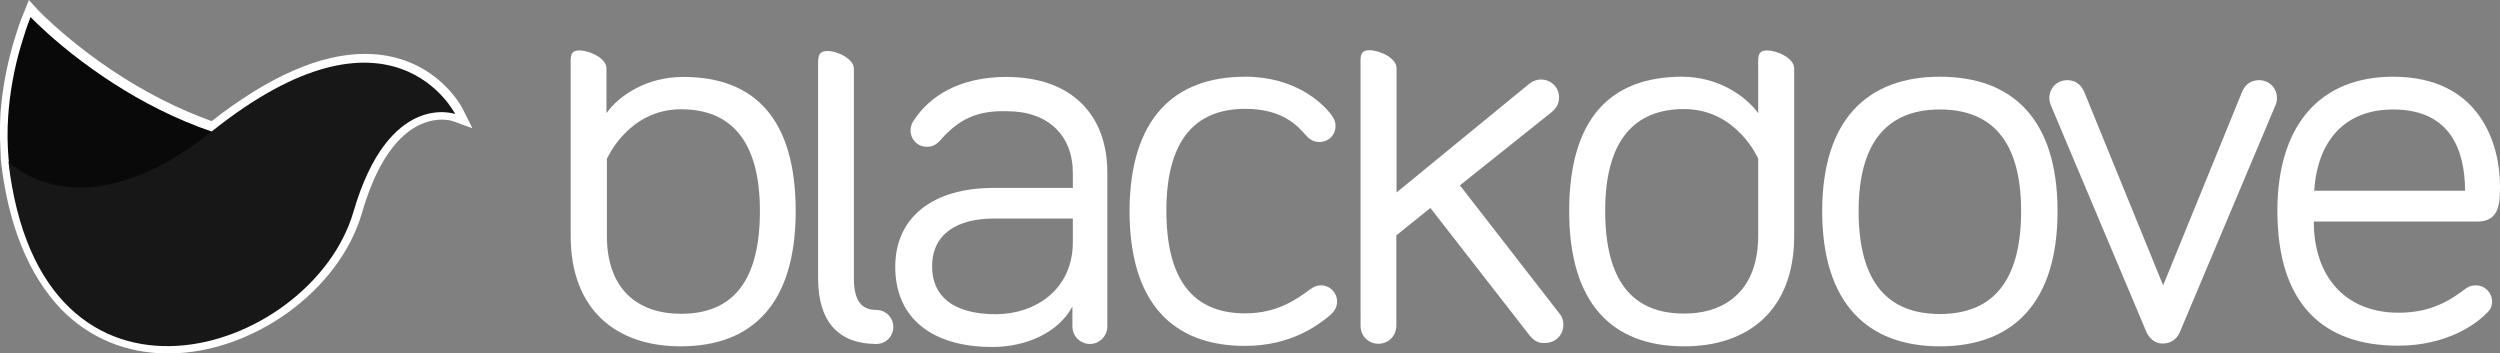
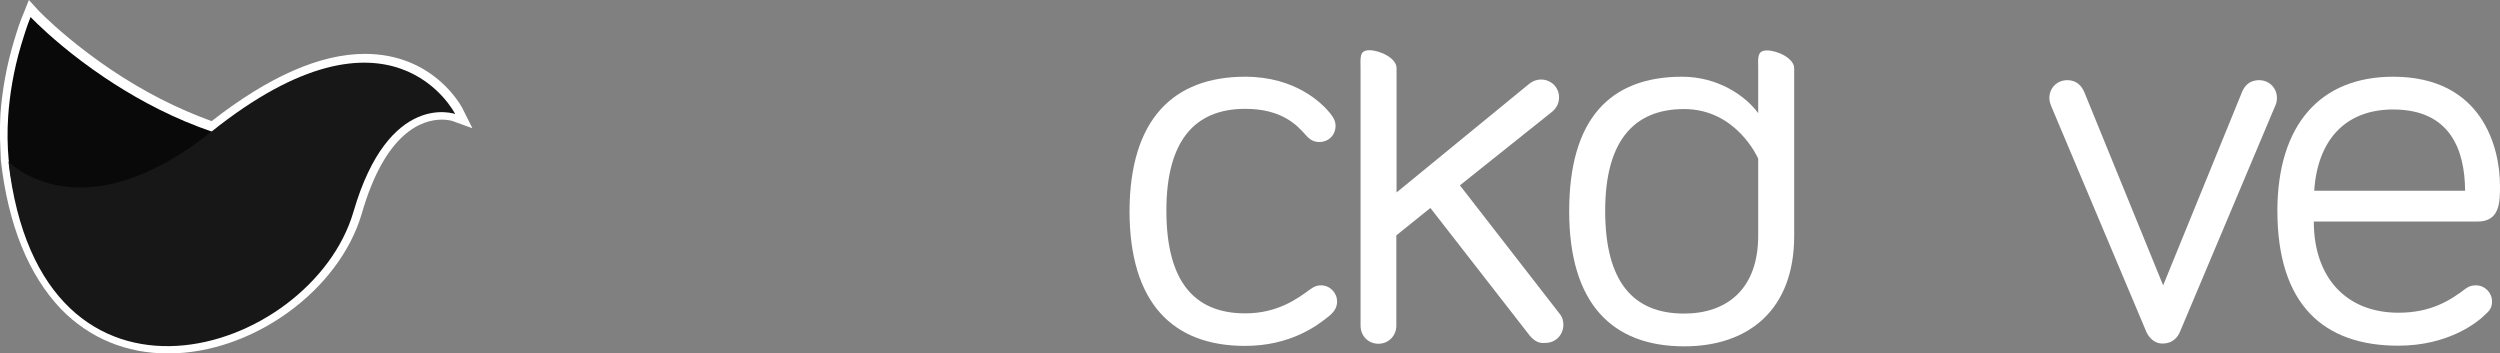
<svg xmlns="http://www.w3.org/2000/svg" version="1.1" id="blackdove-logo" x="0px" y="0px" viewBox="0 608 1160 164" enable-background="new 0 608 1160 164" xml:space="preserve">
  <rect x="0" y="608" width="1160" height="164" fill="#808080" stroke="none" />
  <path id="e" fill="#FFFFFF" d="M1110.4,643.6c41.5,0,49.6,33,49.6,50.6c0,7.5,0,16.6-10.4,16.6h-76c0,25.7,14.8,42.3,39.3,42.3  c15.1,0,24-5.7,31.2-11.2c1.5-1,2.5-1.5,4.7-1.5c4.2,0,7.5,3.4,7.5,7.5c0,3-1.3,4.4-3,5.9c-3.9,4-17.5,14.6-40.5,14.6  c-34.6,0-56.1-19-56.1-62.7C1056.8,665.9,1076.6,643.6,1110.4,643.6z M1110.4,658.8c-22.5,0-35.1,14.6-36.6,37.7h70  C1143.7,677.8,1137.1,658.8,1110.4,658.8z" />
  <path id="v" fill="#FFFFFF" d="M996,762.2l-44.3-105.1c-0.2-0.8-0.8-1.8-0.8-3.6c0-4.7,3.6-8.3,8.3-8.3s6.8,3,7.9,5.5l36.6,89.7  l36.6-89.7c1-2.5,3.2-5.5,7.9-5.5c4.7,0,8.3,3.6,8.3,8.3c0,1.8-0.5,3-0.8,3.6l-44.3,105.1c-1.5,3.4-4.4,5.2-7.9,5.2  C1000.4,767.5,997.6,765.5,996,762.2z" />
-   <path id="o" fill="#FFFFFF" d="M954.7,706c0,42.6-20.8,62.7-54.6,62.7c-33.6,0-54.6-20-54.6-62.7c0-42.6,21.1-62.4,54.6-62.4  C933.9,643.6,954.7,663.4,954.7,706z M937.8,706c0-32.8-13.8-47.2-37.7-47.2s-37.7,14.6-37.7,47.2c0,33.3,13.8,47.7,37.7,47.7  C923.9,753.7,937.8,739.3,937.8,706z" />
  <path id="d" fill="#FFFFFF" d="M815.8,660.5v-20.8c0-4.7-0.7-8.3,4.1-8.3c4.7,0,12.6,3.6,12.6,8.3v77.8c0,34.4-21.3,51.2-51,51.2  c-33.6,0-53.4-20-53.4-62.7c0-42.6,18.8-62.4,52.4-62.4C797,643.6,809.8,652.3,815.8,660.5z M815.8,681.6c0,0-9.9-23-34.4-23  c-23.7,0-36.6,15.4-36.6,47.2c0,32.6,12.7,47.7,36.6,47.7c20,0,34.4-11.5,34.4-36.1V681.6z" />
  <path id="k" fill="#FFFFFF" d="M709.7,763.6l-46-59.1l-15.8,12.7v41.9c0,4.7-3.6,8.4-8.3,8.4s-8.3-3.6-8.3-8.4V639.6  c0-4.7-0.7-8.3,4.1-8.3c4.7,0,12.6,3.6,12.6,8.3v57.7l61.3-50.2c2.2-1.8,4.2-2.2,5.7-2.2c4.7,0,8.4,3.6,8.4,8.3  c0,2.2-0.8,4.7-3.4,6.8l-42.6,34l46.2,59.5c1.5,1.8,1.8,3.6,1.8,5.2c0,4.7-3.6,8.4-8.3,8.4C714.2,767.5,711.8,766.2,709.7,763.6z" />
  <path id="c" fill="#FFFFFF" d="M577.8,643.6c23.2,0,35.9,12.2,40.1,17.9c1.3,1.8,1.8,3.2,1.8,4.9c0,4.4-3.4,7.5-7.5,7.5  c-2.5,0-4.4-1-6.3-3.2c-3.9-4.4-10.9-12.2-28.1-12.2c-23.9,0-36.6,15.4-36.6,47.2c0,32.6,12.7,47.7,36.6,47.7  c15,0,24.2-6.8,30.2-11.2c1.8-1.3,3.2-1.8,4.9-1.8c4.2,0,7.5,3.4,7.5,7.5c0,2.3-0.8,4.2-3.4,6.5c-5.7,4.7-18.2,14.1-39.3,14.1  c-33.6,0-53.6-20-53.6-62.7C524.3,663.4,544.4,643.6,577.8,643.6z" />
-   <path id="a" fill="#FFFFFF" d="M436.8,672.5c-2.5,3-4.4,3.6-6.8,3.6c-4.2,0-7.5-3.4-7.5-7.5c0-1.8,0.5-3.2,1.3-4.4  c7.3-11.5,21.3-20.5,43.2-20.5c30.2,0,46.8,17.6,46.8,44.3v71.5c0,4.4-3.6,8.1-8.1,8.1c-4.4,0-8.1-3.6-8.1-8.1v-9.3  c-6.5,12.2-21.5,18.8-37.2,18.8c-27.7,0-45-13.2-45-37.2c0-23,17.5-36.6,45.5-36.6h36.9v-6.9c0-17.6-11.6-28.7-30.6-28.7  C453.3,659.2,445,663.4,436.8,672.5z M497.8,720.3v-10.9h-36.6c-16.8,0-28.7,6.9-28.7,22.2c0,13.5,9.3,22.2,29.7,22.2  C480.3,753.7,497.8,742.5,497.8,720.3z" />
-   <path id="l" fill="#FFFFFF" d="M396.2,639.8V737c0,10.4,3.4,14.8,10.4,14.8c4.2,0,7.9,3.4,7.9,7.9s-3.6,7.9-7.9,7.9  c-17.5,0-27-10.4-27-30.4V640c0-4.4-0.5-8.3,4-8.3C388.2,631.4,396.2,635.3,396.2,639.8z" />
-   <path id="b" fill="#FFFFFF" d="M369.2,706c0,42.6-19.8,62.7-53.4,62.7c-29.7,0-51-16.8-51-51.2v-77.8c0-4.7-0.7-8.3,4-8.3  s12.6,3.6,12.6,8.3v20.8c5.9-8.3,18.8-16.8,35.4-16.8C350.4,643.6,369.2,663.4,369.2,706z M281.6,717.5c0,24.7,14.3,36.1,34.4,36.1  c23.9,0,36.6-15,36.6-47.7c0-32-13-47.2-36.6-47.2c-24.5,0-34.4,23-34.4,23V717.5L281.6,717.5z" />
  <path id="white-outline-dove" fill="#FFFFFF" d="M0,672.2c-0.1-3.8,0-7.5,0.2-11.3C1,650.1,3,638.6,6.5,627  c1.4-4.6,2.7-8.9,4.6-13.2l2.3-5.8l4.2,4.6c0,0,1,1.1,3.1,3.1c5,4.8,15.6,14.3,30.5,24.4c15.4,10.4,31.2,18.4,47,24.1  c26.4-20.6,50.3-31.2,71.1-31.2c32.4,0,45.2,24.9,45.6,25.9l4.3,8.6l-9.1-3.3l0,0c0,0-2-0.7-5-0.7c-9.2,0-26.3,5.7-37.2,43.5  c-10.5,35.9-50.8,65-89.9,65c-19.5,0-36.5-7.1-49.7-20.6c-15-15.8-24.5-38.9-27.9-69" />
  <path id="back-wing-dove" fill="#090909" d="M33.7,747.8c0,0-33.7-29.7-29.9-85.9c0.7-10.1,2.5-21.2,6-33c1.3-4.2,2.6-8.6,4.4-13  c0,0,1,1.1,3.2,3.2c5,4.8,15.8,14.6,31,24.8c24.1,16.2,59.3,33.7,99.8,33.9c5.5,0,9.7,0.3,12.6,1.1c0.8,0.2,1.4,0.3,2,0.7  c1.7,0.7,2.6,1.5,3.2,2.4c2.3,5.3-13.4,15.1-34.8,25.6c-22.1,10.7-50,22.2-70.5,30c-11.2,4.3-20.1,7.7-24.4,9.3  C34.5,747.5,33.7,747.8,33.7,747.8z" />
  <path id="front-dove" fill="#171717" d="M3.9,682.9c0,0,33,34.9,94.2-13.8c83.7-66.9,113.1-8.2,113.1-8.2s-30.8-11-47.2,45.4  C144.5,772.9,18.7,813.3,3.9,682.9z" />
</svg>